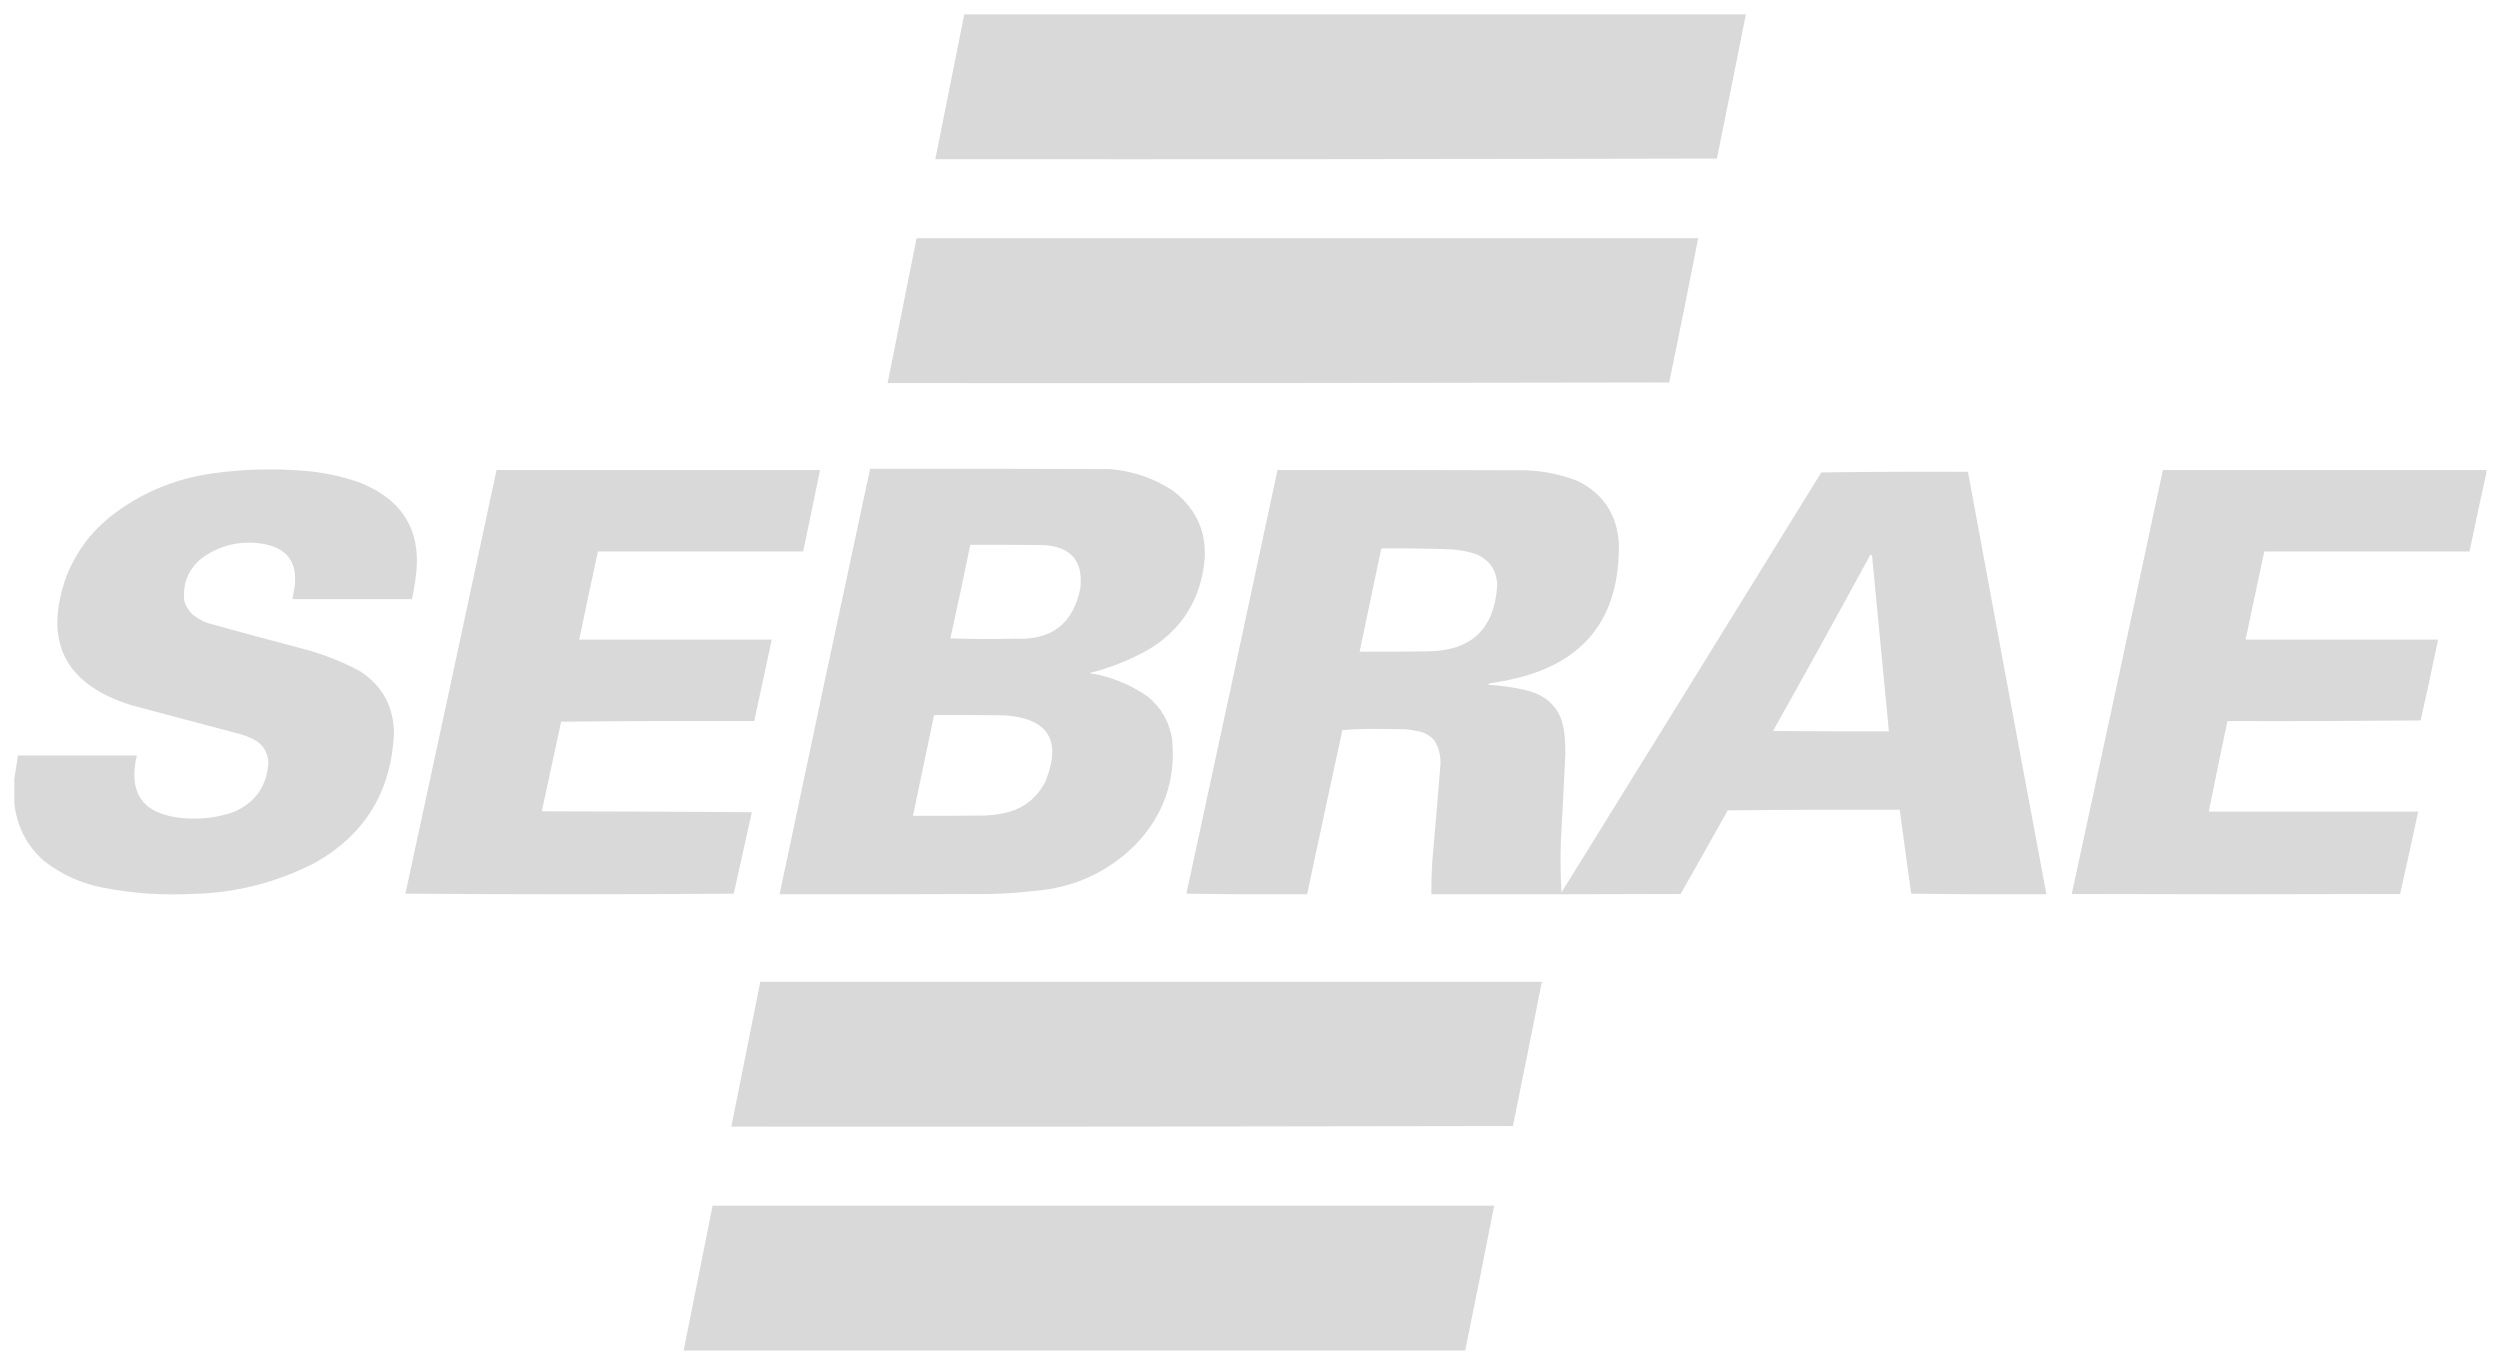
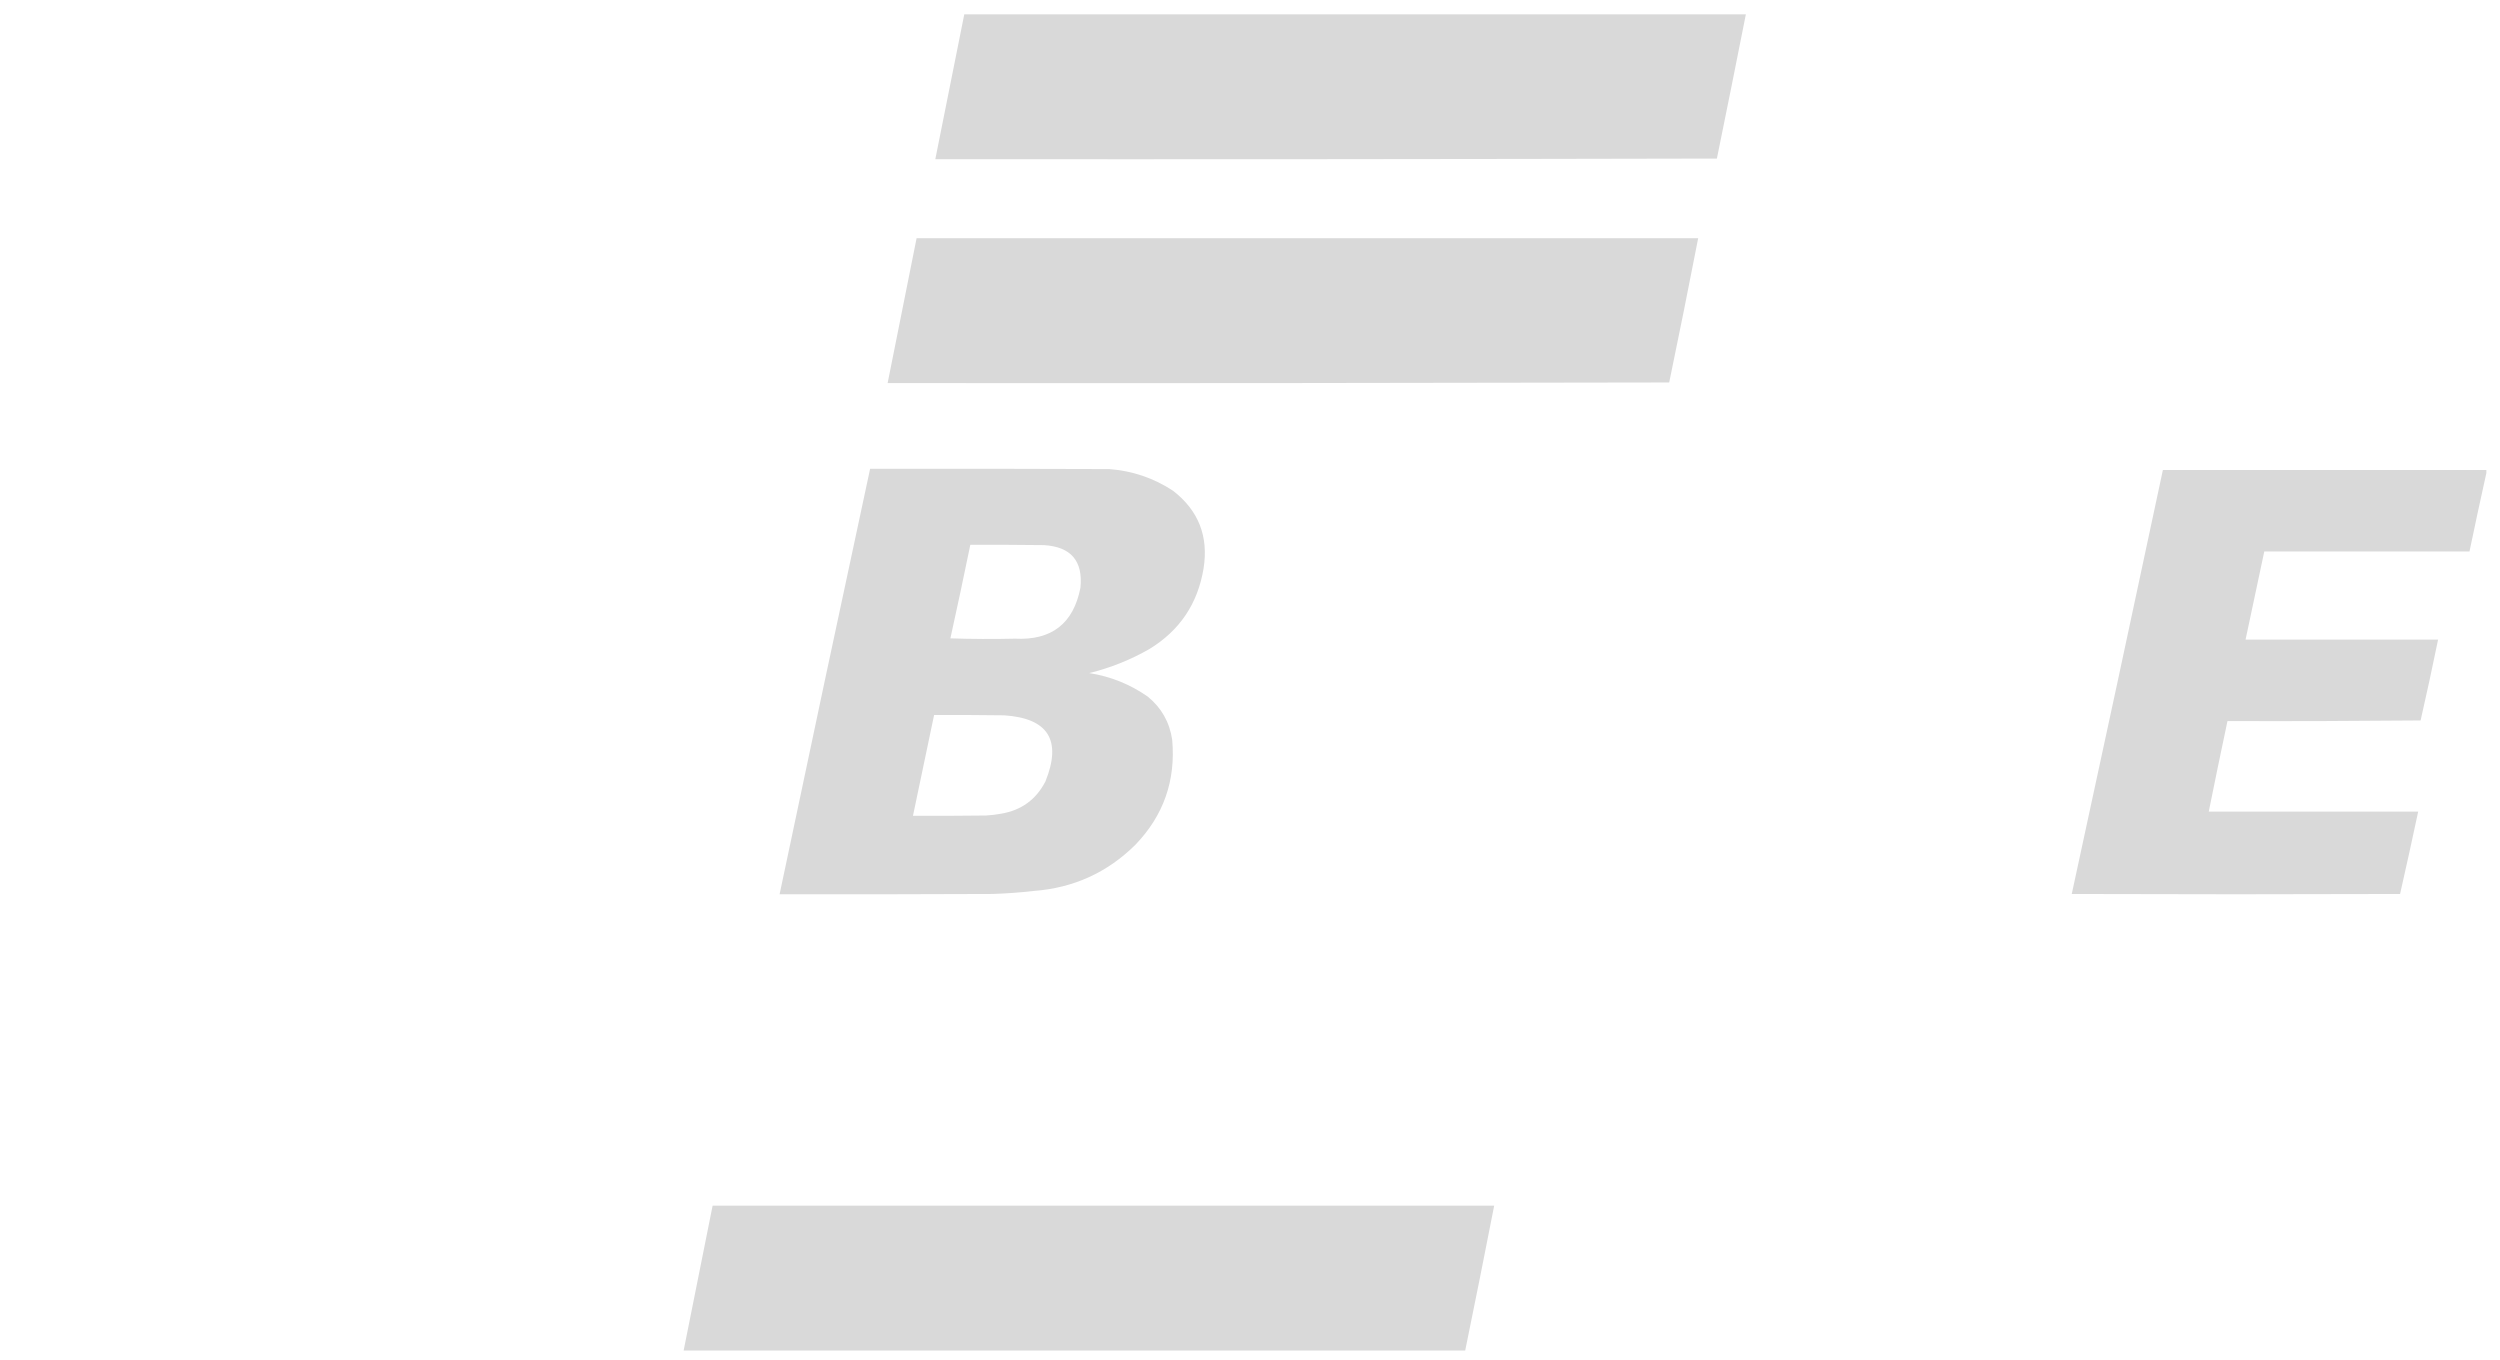
<svg xmlns="http://www.w3.org/2000/svg" width="171" height="93" viewBox="0 0 171 93" fill="none">
  <g opacity="0.997">
    <path fill-rule="evenodd" clip-rule="evenodd" d="M65.957 0.979C83.777 0.979 101.597 0.979 119.417 0.979C118.767 4.27 118.106 7.559 117.435 10.846C99.615 10.887 81.796 10.901 63.976 10.887C64.631 7.583 65.291 4.281 65.957 0.979Z" fill="#D9D9D9" />
    <path fill-rule="evenodd" clip-rule="evenodd" d="M62.695 16.295C80.515 16.295 98.335 16.295 116.155 16.295C115.515 19.588 114.855 22.877 114.173 26.161C96.353 26.202 78.534 26.216 60.714 26.202C61.369 22.899 62.029 19.596 62.695 16.295Z" fill="#D9D9D9" />
    <path fill-rule="evenodd" clip-rule="evenodd" d="M59.516 32.064C64.966 32.057 70.415 32.064 75.864 32.085C77.455 32.203 78.914 32.698 80.24 33.571C81.978 34.918 82.673 36.687 82.325 38.876C81.93 41.283 80.699 43.12 78.63 44.387C77.332 45.132 75.956 45.682 74.502 46.038C75.967 46.269 77.301 46.806 78.506 47.648C79.442 48.411 79.999 49.396 80.178 50.6C80.428 53.385 79.589 55.779 77.66 57.783C75.74 59.685 73.422 60.738 70.704 60.941C69.771 61.048 68.835 61.117 67.897 61.147C63.039 61.168 58.182 61.175 53.324 61.168C55.367 51.462 57.431 41.761 59.516 32.064ZM66.369 37.266C68.048 37.259 69.727 37.266 71.406 37.286C73.252 37.399 74.085 38.369 73.903 40.197C73.426 42.649 71.933 43.812 69.424 43.685C67.951 43.719 66.479 43.713 65.007 43.664C65.477 41.535 65.931 39.402 66.369 37.266ZM63.892 48.907C65.489 48.9 67.085 48.907 68.681 48.928C71.699 49.126 72.641 50.633 71.509 53.448C70.874 54.687 69.862 55.423 68.475 55.657C68.133 55.721 67.789 55.762 67.442 55.781C65.778 55.801 64.112 55.808 62.447 55.801C62.934 53.504 63.416 51.206 63.892 48.907Z" fill="#D9D9D9" />
-     <path fill-rule="evenodd" clip-rule="evenodd" d="M0.979 54.934C0.979 54.384 0.979 53.834 0.979 53.283C1.061 52.752 1.144 52.215 1.227 51.673C3.938 51.673 6.649 51.673 9.36 51.673C8.755 54.242 9.759 55.666 12.373 55.946C13.617 56.079 14.828 55.942 16.006 55.533C17.465 54.894 18.25 53.772 18.359 52.169C18.316 51.415 17.958 50.871 17.286 50.538C17.006 50.403 16.717 50.294 16.419 50.208C13.926 49.554 11.436 48.893 8.947 48.226C4.375 46.781 2.923 43.802 4.592 39.289C5.244 37.701 6.242 36.373 7.585 35.305C9.604 33.739 11.889 32.769 14.437 32.395C16.576 32.086 18.723 32.024 20.877 32.209C22.181 32.316 23.447 32.591 24.675 33.035C27.658 34.244 28.903 36.453 28.411 39.66C28.349 40.103 28.273 40.544 28.184 40.981C25.459 40.981 22.735 40.981 20.01 40.981C20.05 40.691 20.099 40.403 20.155 40.114C20.356 38.471 19.647 37.501 18.029 37.204C16.467 36.944 15.05 37.275 13.777 38.195C12.885 38.944 12.493 39.9 12.6 41.064C12.71 41.49 12.937 41.841 13.281 42.117C13.559 42.324 13.862 42.489 14.19 42.612C16.372 43.223 18.56 43.815 20.753 44.387C22.109 44.742 23.403 45.252 24.634 45.914C26.171 46.924 26.941 48.355 26.946 50.208C26.753 54.174 24.936 57.119 21.496 59.042C18.867 60.384 16.074 61.085 13.116 61.147C11.104 61.247 9.109 61.109 7.13 60.734C5.617 60.452 4.255 59.847 3.044 58.918C1.836 57.859 1.148 56.531 0.979 54.934Z" fill="#D9D9D9" />
-     <path fill-rule="evenodd" clip-rule="evenodd" d="M33.964 32.147C41.34 32.147 48.715 32.147 56.091 32.147C55.712 34.006 55.327 35.864 54.935 37.72C50.257 37.72 45.578 37.72 40.899 37.72C40.462 39.727 40.036 41.736 39.62 43.747C44.009 43.747 48.399 43.747 52.788 43.747C52.395 45.606 51.995 47.464 51.591 49.32C47.188 49.307 42.784 49.32 38.381 49.362C37.943 51.407 37.503 53.45 37.06 55.492C41.849 55.499 46.637 55.52 51.426 55.554C51.013 57.411 50.6 59.269 50.188 61.127C42.702 61.182 35.216 61.182 27.73 61.127C29.819 51.469 31.897 41.809 33.964 32.147Z" fill="#D9D9D9" />
-     <path fill-rule="evenodd" clip-rule="evenodd" d="M87.382 32.147C92.817 32.14 98.253 32.147 103.688 32.167C105.158 32.126 106.575 32.373 107.94 32.911C109.653 33.773 110.582 35.17 110.727 37.101C110.834 42.291 108.35 45.422 103.275 46.492C102.824 46.591 102.37 46.673 101.913 46.74C101.855 46.755 101.814 46.789 101.789 46.843C102.697 46.885 103.592 47.016 104.472 47.235C106.03 47.646 106.877 48.657 107.011 50.27C107.053 50.681 107.074 51.094 107.073 51.508C106.98 53.517 106.877 55.526 106.764 57.535C106.724 58.706 106.738 59.876 106.805 61.044C112.739 51.474 118.663 41.896 124.577 32.312C127.92 32.271 131.264 32.257 134.608 32.271C136.381 41.906 138.17 51.538 139.975 61.168C136.892 61.181 133.81 61.168 130.728 61.127C130.456 59.216 130.195 57.303 129.943 55.388C126.021 55.375 122.1 55.388 118.178 55.43C117.099 57.332 116.026 59.238 114.958 61.147C109.275 61.168 103.592 61.175 97.909 61.168C97.9 60.41 97.921 59.653 97.971 58.897C98.165 56.696 98.35 54.495 98.528 52.292C98.552 51.715 98.421 51.179 98.136 50.682C97.868 50.359 97.531 50.146 97.124 50.042C96.771 49.961 96.413 49.905 96.051 49.877C95.349 49.87 94.647 49.864 93.946 49.857C93.228 49.857 92.519 49.884 91.82 49.939C91.007 53.681 90.202 57.424 89.405 61.168C86.653 61.181 83.9 61.168 81.148 61.127C83.239 51.469 85.317 41.809 87.382 32.147ZM94.482 37.514C96.066 37.498 97.648 37.519 99.23 37.575C99.823 37.605 100.401 37.716 100.964 37.906C101.913 38.311 102.395 39.034 102.408 40.073C102.213 43.014 100.644 44.507 97.702 44.552C96.134 44.573 94.565 44.58 92.996 44.573C93.492 42.22 93.987 39.867 94.482 37.514ZM127.92 37.968C127.962 37.968 128.003 37.968 128.044 37.968C128.424 41.986 128.809 46.004 129.2 50.022C126.558 50.029 123.916 50.022 121.274 50.001C123.517 46.004 125.732 41.993 127.92 37.968Z" fill="#D9D9D9" />
    <path fill-rule="evenodd" clip-rule="evenodd" d="M170.068 32.147C170.068 32.216 170.068 32.285 170.068 32.354C169.671 34.135 169.286 35.924 168.913 37.72C164.234 37.72 159.555 37.72 154.877 37.72C154.45 39.729 154.024 41.738 153.597 43.747C157.987 43.747 162.376 43.747 166.766 43.747C166.388 45.596 165.989 47.44 165.569 49.279C161.166 49.32 156.762 49.334 152.359 49.32C151.921 51.382 151.495 53.446 151.079 55.513C155.854 55.513 160.629 55.513 165.404 55.513C165.004 57.395 164.591 59.273 164.165 61.148C156.68 61.175 149.194 61.175 141.708 61.148C143.804 51.486 145.882 41.819 147.942 32.147C155.317 32.147 162.693 32.147 170.068 32.147Z" fill="#D9D9D9" />
-     <path fill-rule="evenodd" clip-rule="evenodd" d="M52.004 67.154C69.824 67.154 87.644 67.154 105.464 67.154C104.814 70.445 104.153 73.733 103.482 77.02C85.662 77.061 67.843 77.075 50.023 77.061C50.678 73.757 51.338 70.455 52.004 67.154Z" fill="#D9D9D9" />
    <path fill-rule="evenodd" clip-rule="evenodd" d="M100.22 92.377C82.4 92.377 64.581 92.377 46.761 92.377C47.416 89.073 48.076 85.77 48.742 82.469C66.562 82.469 84.382 82.469 102.202 82.469C101.557 85.775 100.896 89.078 100.22 92.377Z" fill="#D9D9D9" />
  </g>
</svg>